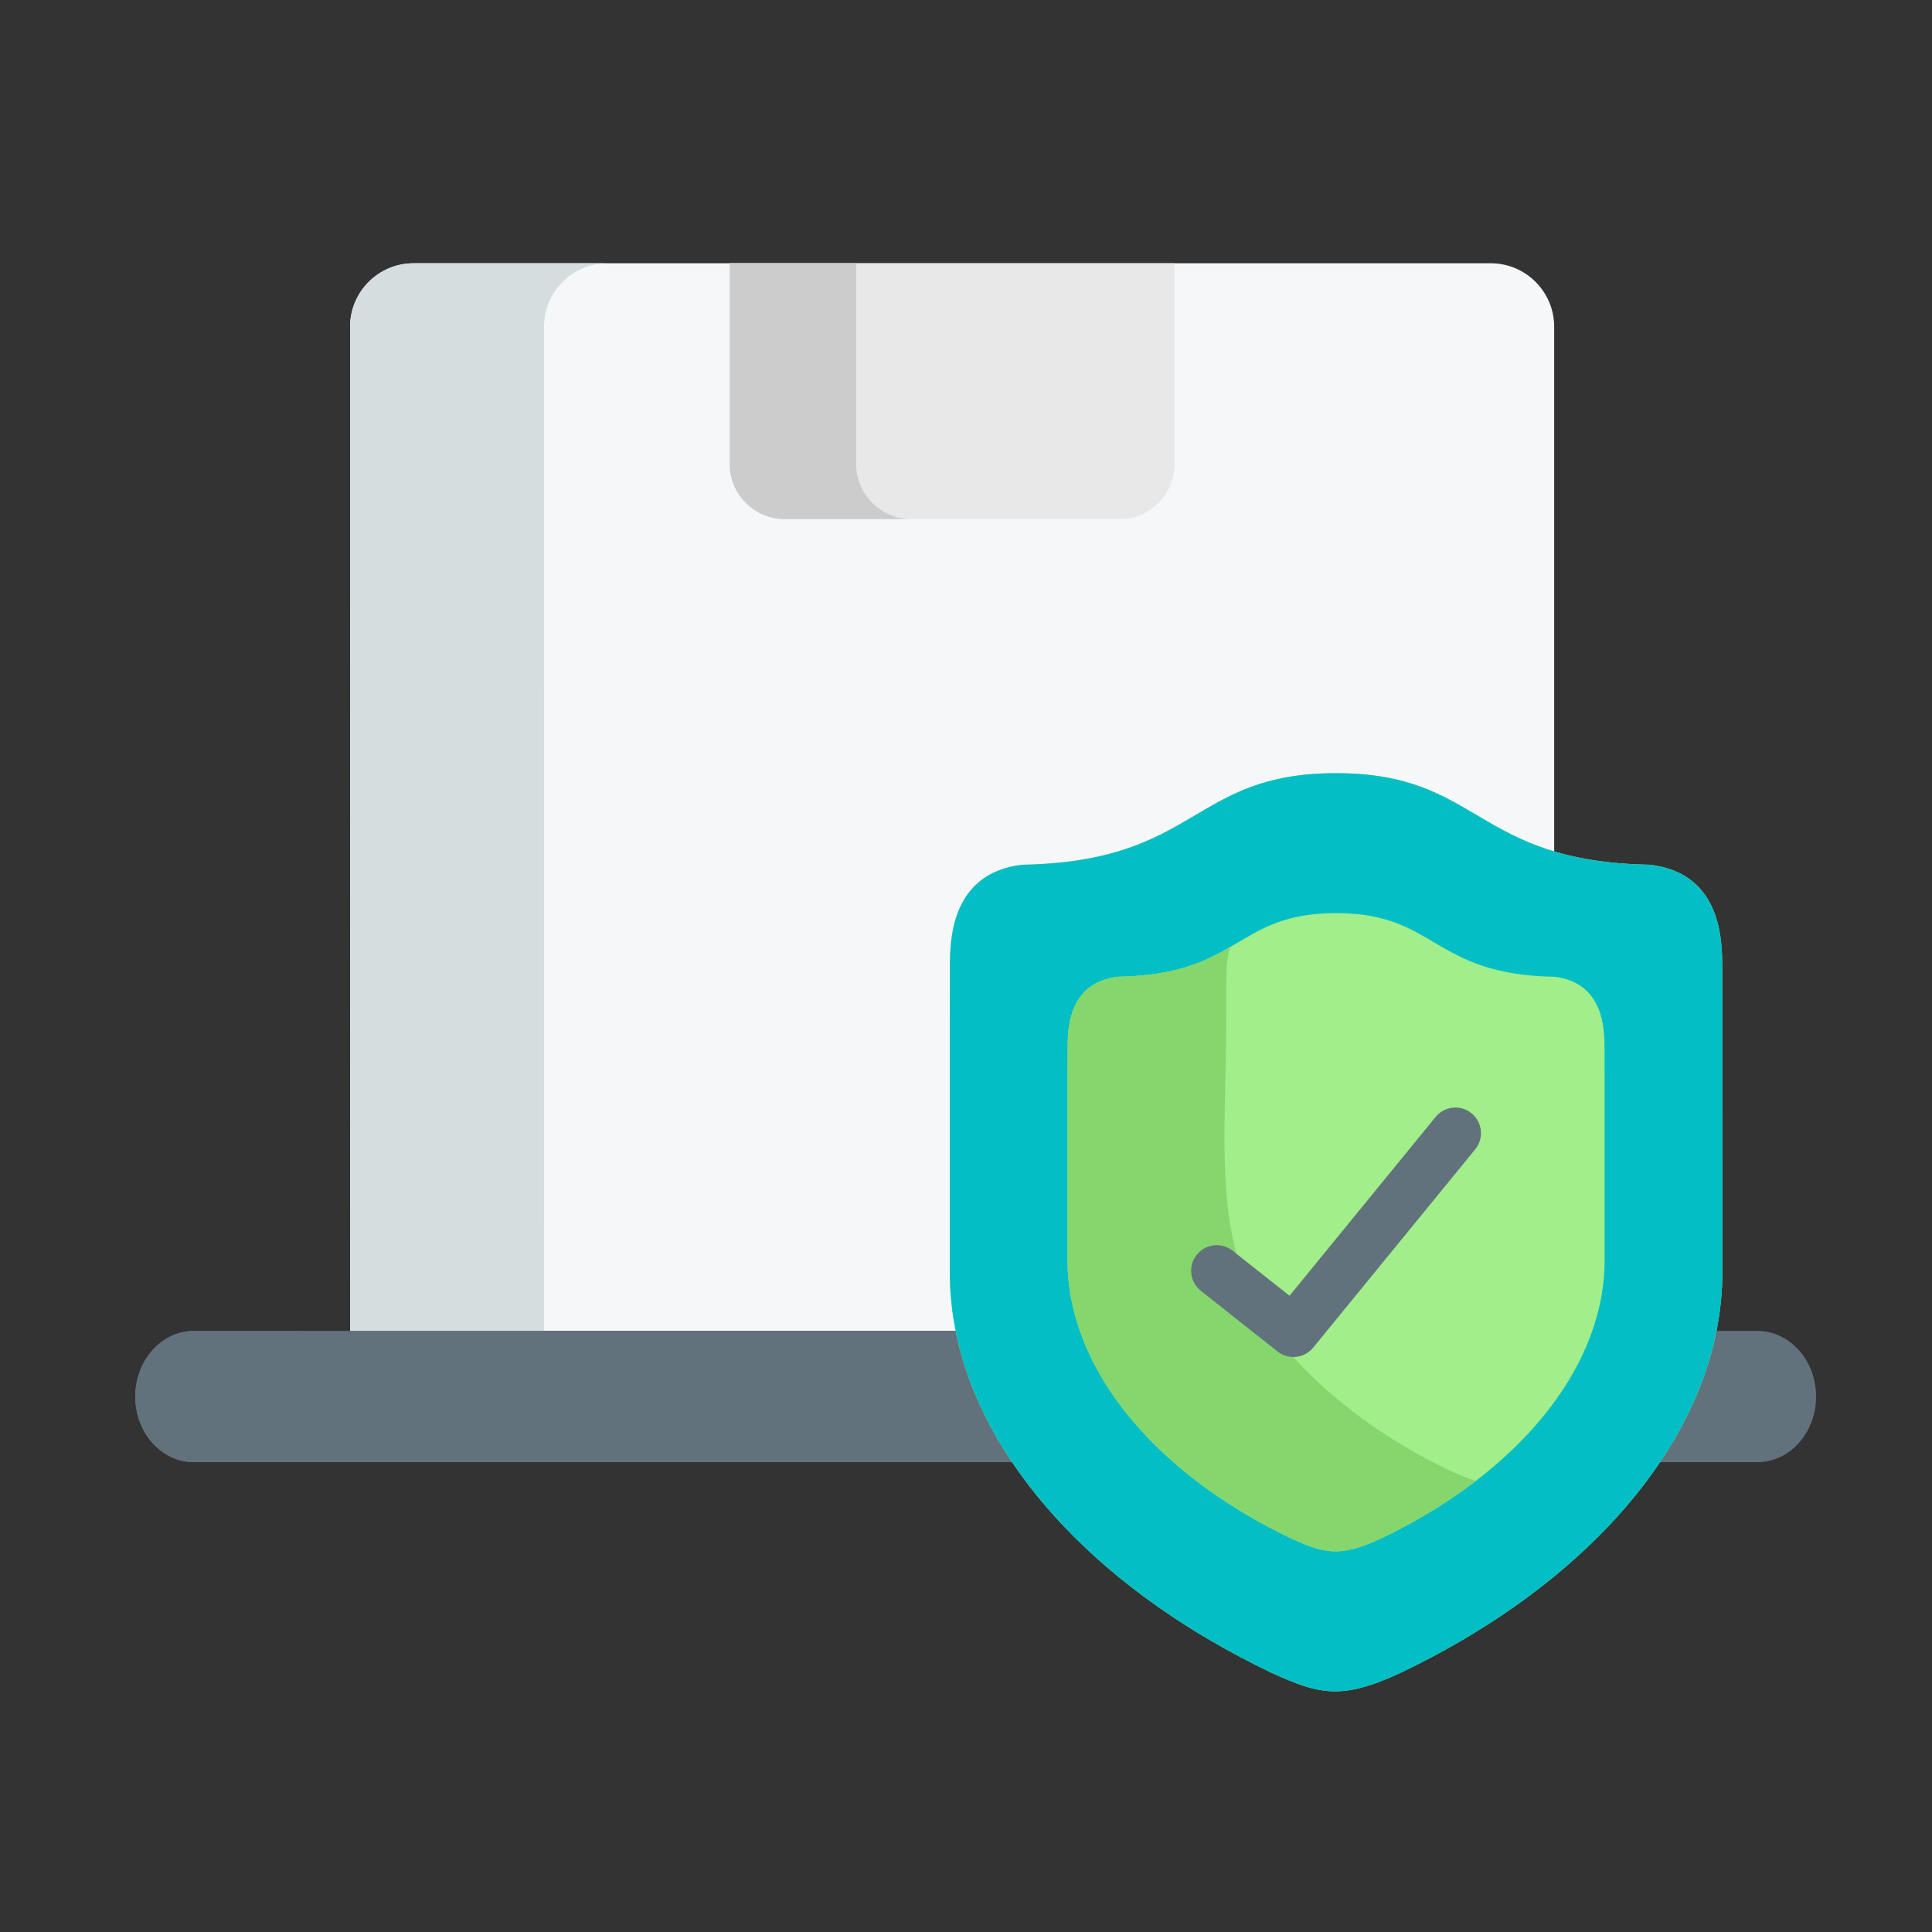
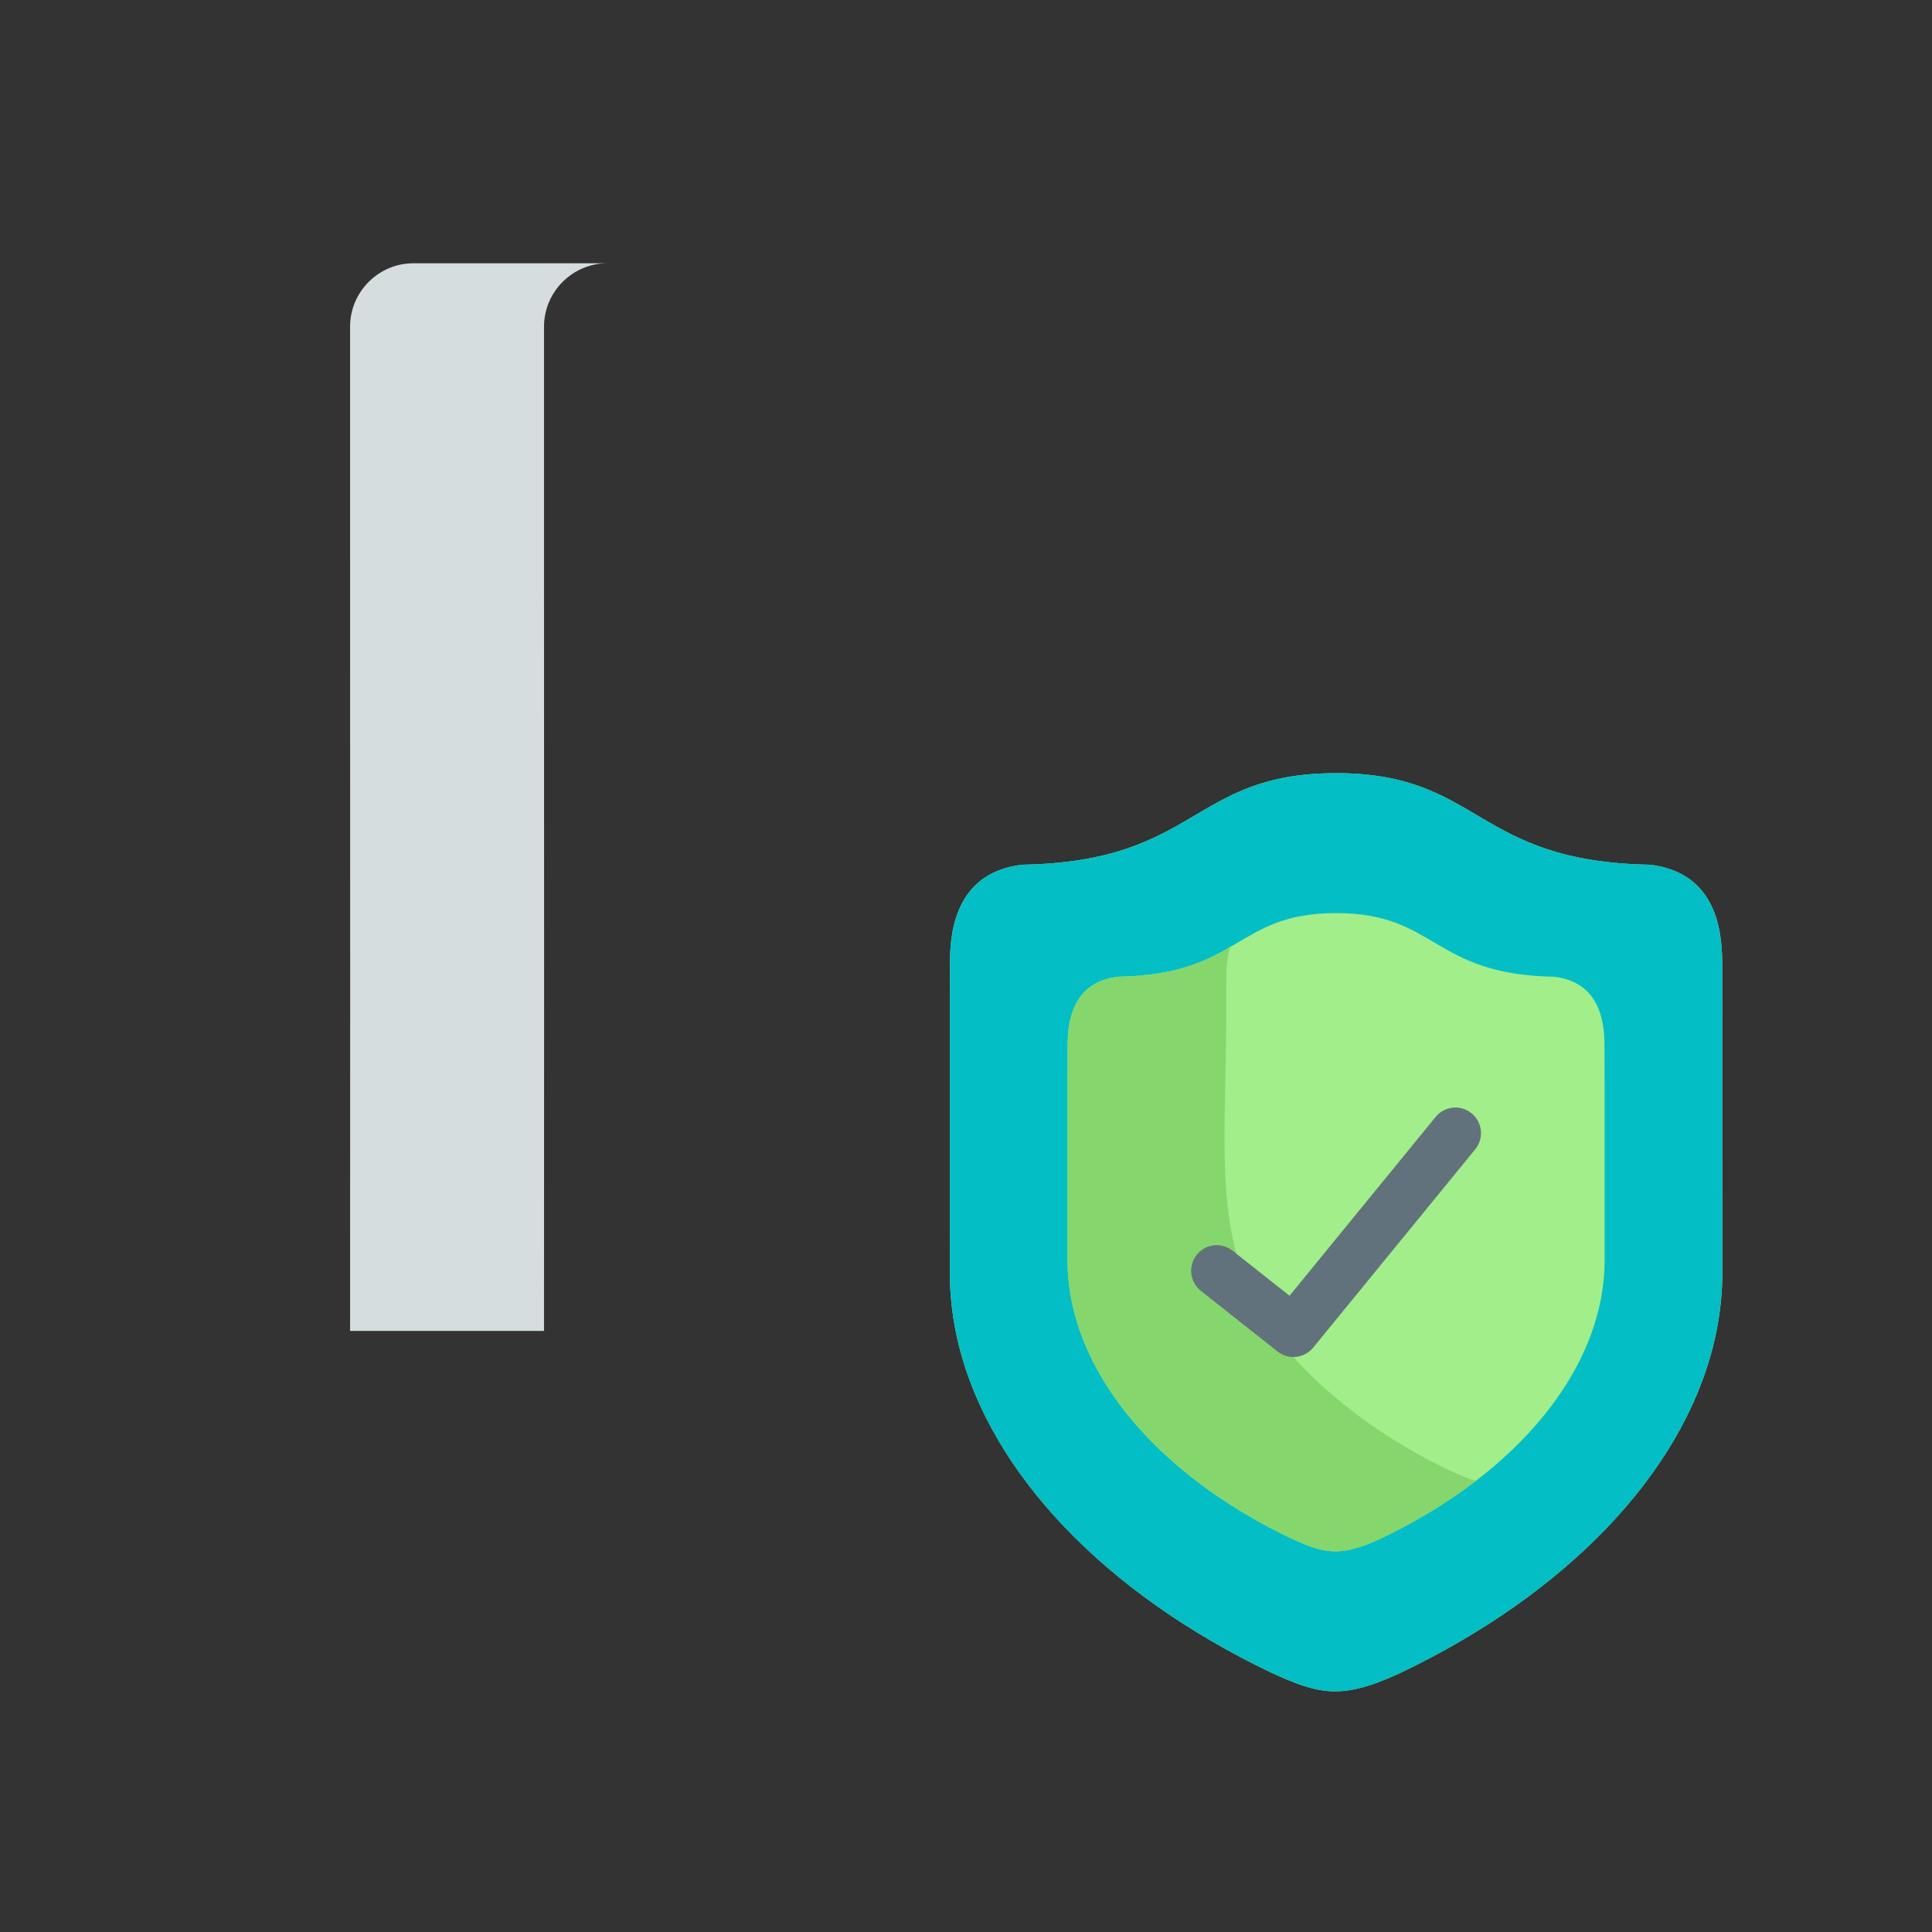
<svg xmlns="http://www.w3.org/2000/svg" width="100" height="100" viewBox="0 0 100 100" fill="none">
  <rect x="0" y="0" width="100" height="100" fill="#333333" stroke="none" />
  <g clip-path="url(#clip0_116_140)">
-     <path fill-rule="evenodd" clip-rule="evenodd" d="M52.661 66.107V57.91L52.671 55.276C52.676 54.035 52.661 50.447 56.412 50.015C65.552 49.851 61.633 45.275 69.155 45.275C74.97 45.275 76.042 48.013 80.444 49.324V16.911C80.444 15.102 78.97 13.627 77.163 13.627C56.229 13.627 41.739 13.627 21.4 13.627C19.594 13.627 18.12 15.102 18.12 16.911V28.209L18.125 51.272L18.12 68.889H52.963C52.78 67.971 52.676 67.041 52.661 66.107Z" fill="#F5F7F8" />
    <path fill-rule="evenodd" clip-rule="evenodd" d="M28.163 51.272L28.158 28.209V16.911C28.158 15.102 29.632 13.627 31.438 13.627H21.4C19.594 13.627 18.12 15.102 18.12 16.911V28.209L18.125 51.272L18.12 68.889H28.158L28.163 51.272Z" fill="#D5DDDF" />
-     <path fill-rule="evenodd" clip-rule="evenodd" d="M37.77 13.627V24.025C37.77 25.586 39.045 26.868 40.608 26.868H57.956C59.519 26.868 60.794 25.586 60.794 24.025V13.627H37.77Z" fill="#E8E8E8" />
-     <path fill-rule="evenodd" clip-rule="evenodd" d="M37.77 13.627V24.025C37.77 25.586 39.045 26.868 40.608 26.868H47.154C45.595 26.868 44.315 25.586 44.315 24.025V13.627H37.77Z" fill="#CCCCCC" />
-     <path fill-rule="evenodd" clip-rule="evenodd" d="M14.944 75.681H90.973C92.635 75.681 94 74.156 94 72.288C94 70.419 92.635 68.889 90.973 68.889H10.027C8.36 68.889 7 70.419 7 72.288C7 74.156 8.36 75.681 10.027 75.681H14.944Z" fill="#62727C" />
-     <path fill-rule="evenodd" clip-rule="evenodd" d="M10.027 68.889C8.36 68.889 7 70.419 7 72.288C7 74.156 8.36 75.681 10.027 75.681H15.614C13.951 75.681 12.588 74.156 12.588 72.288C12.588 70.419 13.951 68.889 15.614 68.889H10.027Z" fill="#62727C" />
    <path fill-rule="evenodd" clip-rule="evenodd" d="M89.142 50.02C89.137 48.778 89.147 45.191 85.396 44.758C76.26 44.594 76.677 40.019 69.155 40.019C61.632 40.019 62.049 44.594 52.914 44.758C49.163 45.191 49.173 48.778 49.168 50.02L49.163 66.107C49.183 67.29 49.342 68.467 49.629 69.635C51.286 76.282 57.226 82.483 65.811 86.582C68.272 87.7 69.418 88.017 72.499 86.582C81.084 82.483 87.023 76.282 88.68 69.635C88.969 68.467 89.127 67.29 89.147 66.107L89.142 50.02Z" fill="#A1EE8A" />
    <path fill-rule="evenodd" clip-rule="evenodd" d="M69.155 40.019C61.632 40.019 62.049 44.595 52.914 44.758C49.163 45.191 49.173 48.778 49.168 50.02L49.163 52.653V66.107C49.183 67.29 49.342 68.467 49.629 69.635C51.286 76.282 57.226 82.483 65.811 86.582C68.272 87.7 69.418 88.018 72.499 86.582C81.084 82.483 87.023 76.282 88.68 69.635C88.969 68.467 89.127 67.29 89.147 66.107V52.653L89.142 50.02C89.137 48.778 89.147 45.191 85.396 44.758C76.26 44.594 76.677 40.019 69.155 40.019ZM55.261 54.213C55.266 53.353 55.256 50.86 57.866 50.556C64.218 50.442 63.925 47.262 69.155 47.262C74.385 47.262 74.097 50.442 80.443 50.556C83.054 50.859 83.043 53.353 83.049 54.213L83.054 56.046V65.397C83.039 66.221 82.93 67.041 82.726 67.851C81.575 72.471 77.446 76.779 71.482 79.631C69.338 80.629 68.54 80.406 66.828 79.631C60.863 76.779 56.735 72.471 55.584 67.851C55.38 67.041 55.271 66.221 55.256 65.397V56.046L55.261 54.213Z" fill="#03bec5" />
    <path fill-rule="evenodd" clip-rule="evenodd" d="M63.468 52.534L63.473 50.7C63.478 50.338 63.473 49.677 63.672 49.021C62.361 49.776 60.843 50.502 57.866 50.556C55.256 50.859 55.266 53.353 55.261 54.213L55.256 56.046V65.397C55.271 66.221 55.38 67.041 55.583 67.851C56.06 69.759 57.042 71.617 58.456 73.336C60.461 75.785 63.329 77.956 66.828 79.631C68.54 80.406 69.338 80.629 71.482 79.631C73.298 78.761 74.946 77.758 76.394 76.65C75.983 76.535 75.555 76.352 75.04 76.118C73.333 75.303 71.77 74.365 70.39 73.336C62.064 67.126 63.468 61.844 63.468 52.534Z" fill="#85D66D" />
    <path d="M66.946 70.238C66.658 70.238 66.369 70.144 66.126 69.953L62.156 66.812C61.583 66.359 61.486 65.527 61.939 64.953C62.392 64.379 63.224 64.282 63.798 64.736L66.746 67.068L74.308 57.812C74.77 57.246 75.604 57.162 76.169 57.625C76.736 58.087 76.819 58.922 76.357 59.488L67.971 69.752C67.71 70.072 67.329 70.238 66.946 70.238Z" fill="#62727C" />
  </g>
  <defs>
    <clipPath id="clip0_116_140">
      <rect width="87" height="87" fill="white" transform="translate(7 7)" />
    </clipPath>
  </defs>
</svg>